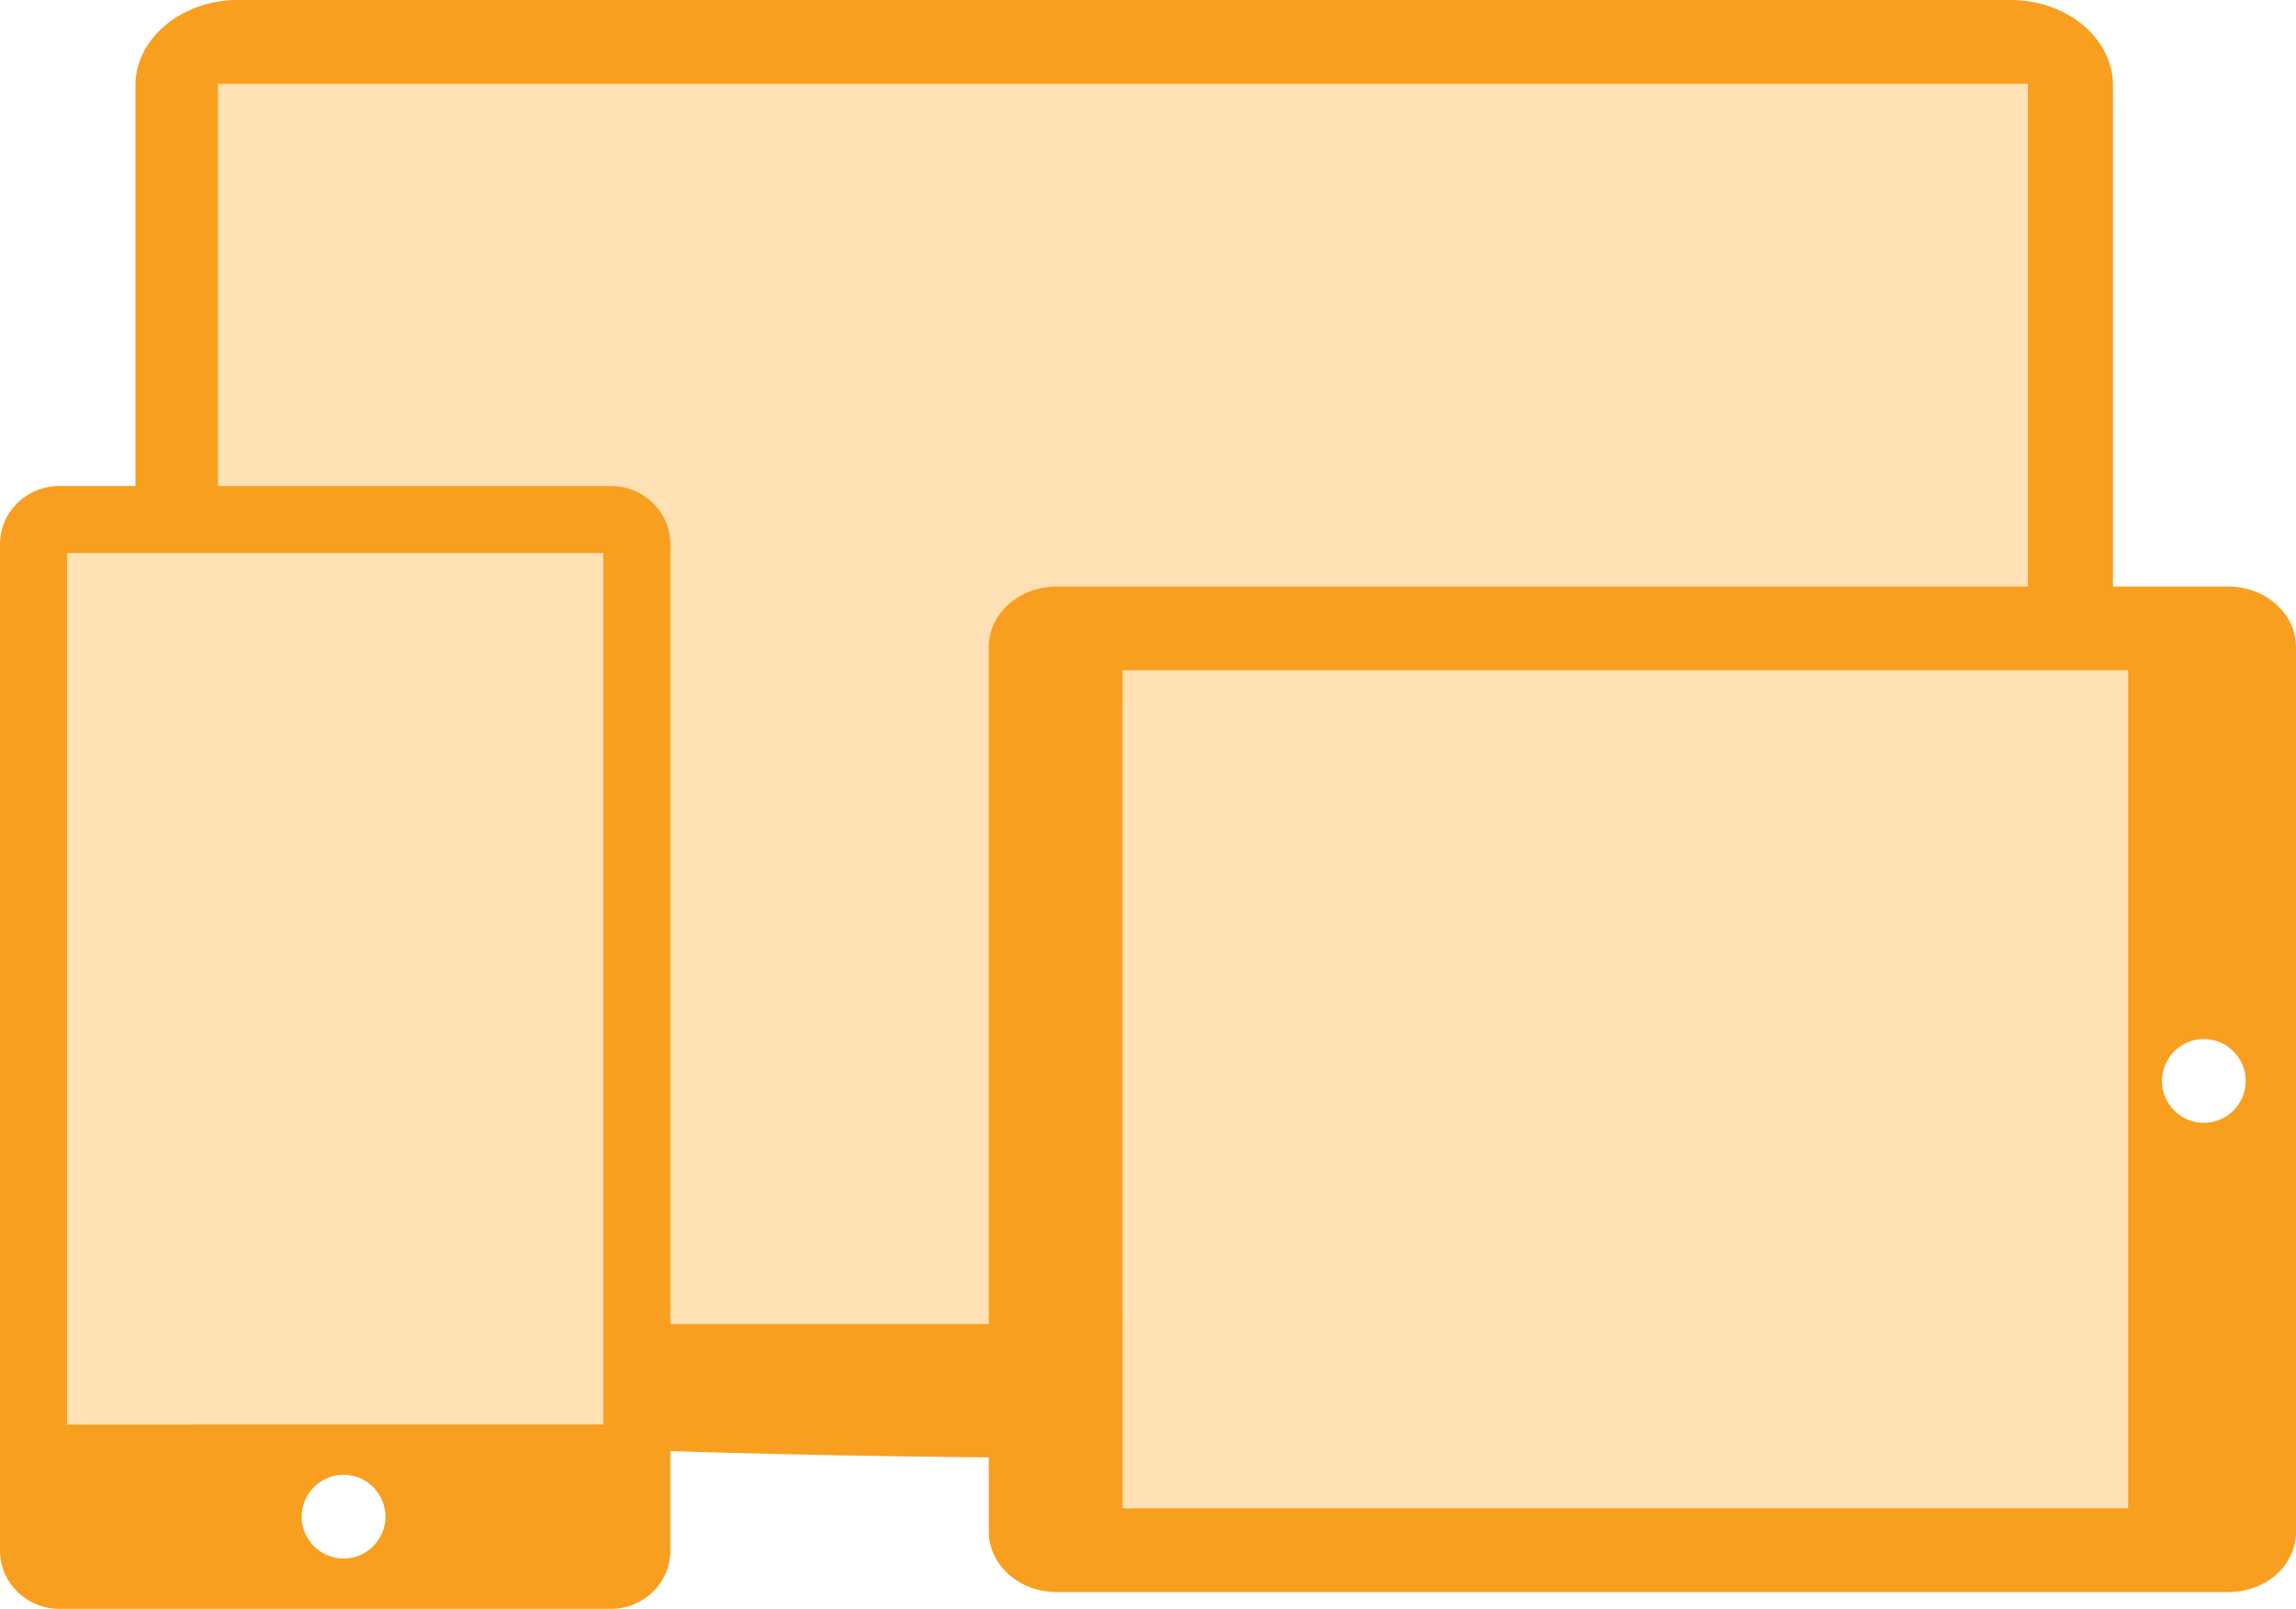
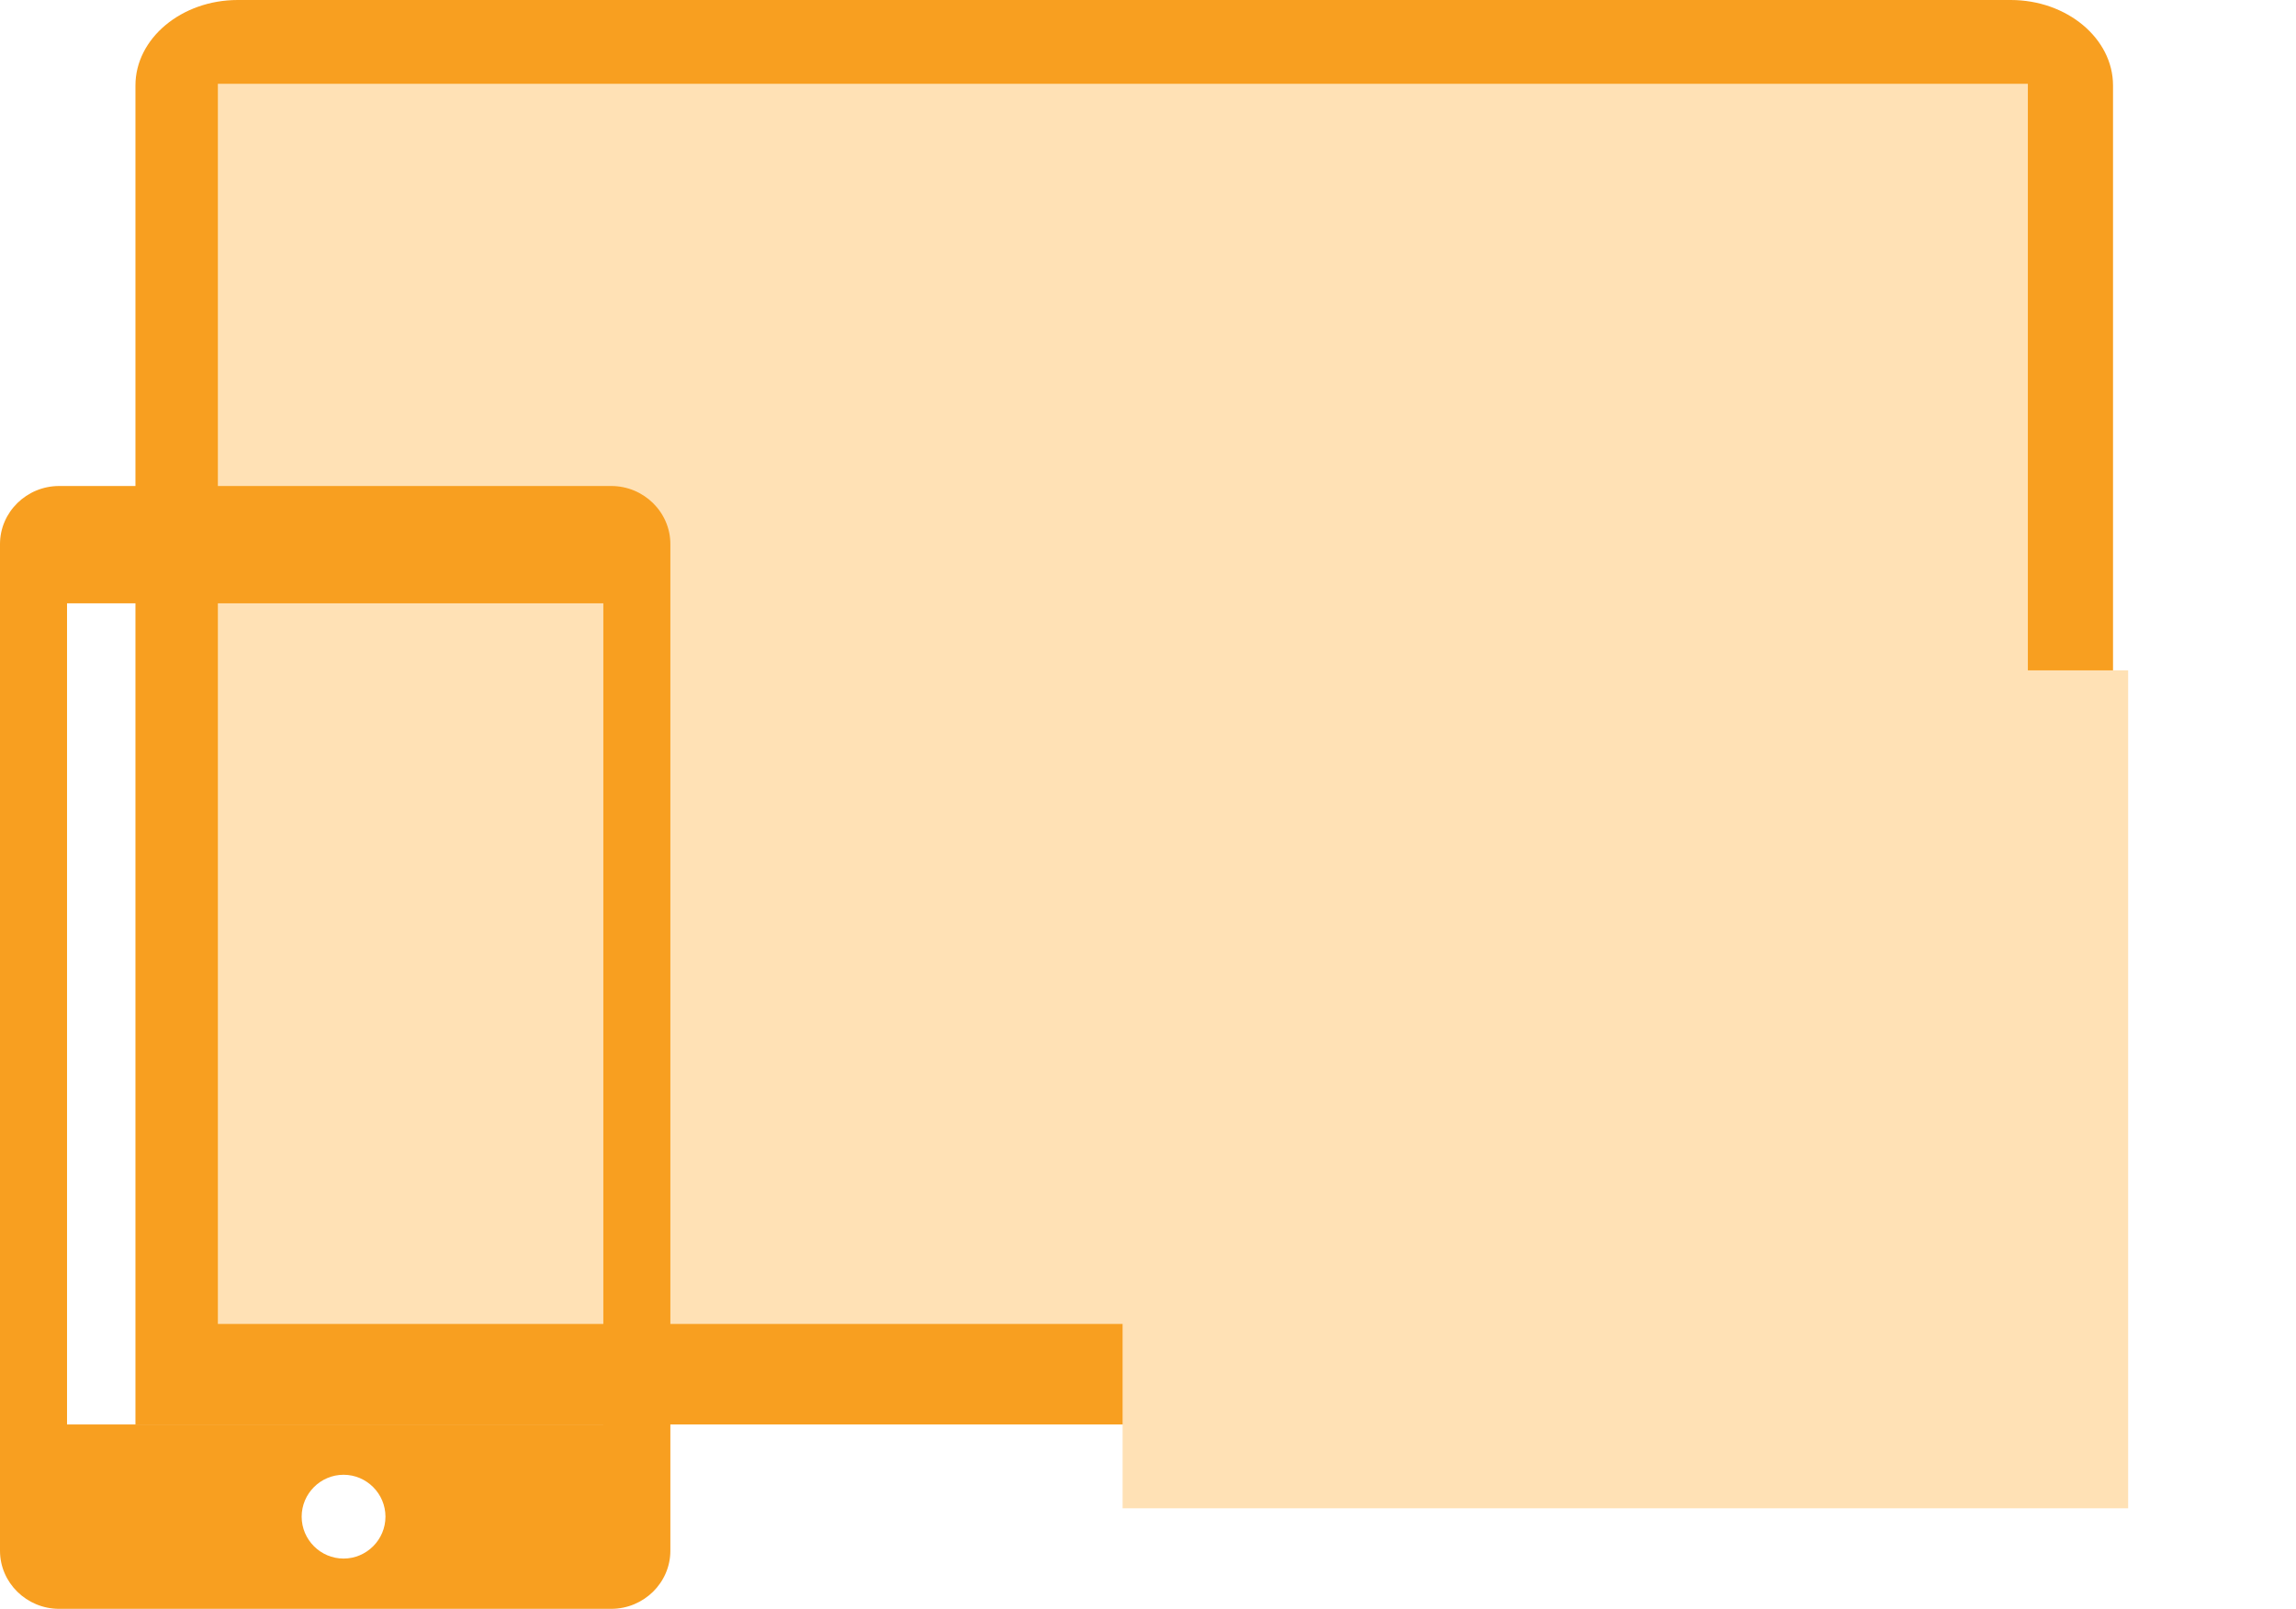
<svg xmlns="http://www.w3.org/2000/svg" xmlns:ns1="http://www.bohemiancoding.com/sketch/ns" width="137px" height="96px" viewBox="0 0 137 96" version="1.1">
  <title>glyph_devices</title>
  <desc>Created with Sketch.</desc>
  <defs />
  <g id="Page-1" stroke="none" stroke-width="1" fill="none" fill-rule="evenodd" ns1:type="MSPage">
    <g id="glyph_devices" ns1:type="MSLayerGroup">
      <g id="Page-1" ns1:type="MSShapeGroup">
        <g>
          <g id="body">
            <g id="Group">
              <g id="glyph_devices">
                <g id="macbook" transform="translate(1, 0)">
                  <path d="M28.682,101.5 C25.877,101.5 23.582,98.753 23.582,95.397 L23.582,-10.397 C23.582,-13.753 25.877,-16.5 28.682,-16.5 C28.682,-16.5 108.582,-16.5 108.582,-16.5 L108.582,101.5 L28.682,101.5 Z M101.582,-9.5 L30.582,-9.5 L30.582,94.5 L101.582,94.5 L101.582,-9.5 L101.582,-9.5 L101.582,-9.5 Z" id="ipad_device" fill="#F89F20" transform="translate(66.082, 42.5) rotate(90) translate(-66.082, -42.5) " />
-                   <rect id="Rectangle-6" fill="#F89F20" x="0" y="79" width="132" height="8" rx="100" />
                  <rect id="screen" fill="#FFE1B5" x="12" y="5" width="108" height="74" />
                </g>
                <g id="ipad" transform="translate(98, 65) scale(-1, 1) translate(-98, -65) translate(59, 35)">
-                   <path d="M12.6,69 C10.62,69 9,67.184 9,64.966 L9,-4.966 C9,-7.184 10.62,-9 12.6,-9 L65.4,-9 C67.38,-9 69,-7.184 69,-4.966 L69,64.966 C69,67.184 67.44,69 65.4,69 L12.6,69 Z M38.5,66 C39.875,66 41,64.875 41,63.5 C41,62.125 39.875,61 38.5,61 C37.125,61 36,62.125 36,63.5 C36,64.875 37.125,66 38.5,66 L38.5,66 L38.5,66 Z M61,-1 L16,-1 L16,58 L61,58 L61,-1 L61,-1 L61,-1 Z" id="ipad_device" fill="#F89F20" transform="translate(39, 30) rotate(90) translate(-39, -30) " />
                  <rect id="screen" fill="#FFE1B5" x="10.016" y="5" width="60" height="50" />
                </g>
                <g id="mobile" transform="translate(0, 29)">
                  <path d="M3.529,67 C1.588,67 0,65.441 0,63.534 L0,3.466 C0,1.559 1.588,0 3.529,0 L36.471,0 C38.412,0 40,1.559 40,3.466 L40,63.534 C40,65.441 38.412,67 36.471,67 L3.529,67 L3.529,67 Z M36,7 L34.857,7 L5.143,7 L4,7 L4,56 L5.143,56 L34.857,56 L36,56 L36,7 L36,7 L36,7 Z M20.5,64 C21.875,64 23,62.875 23,61.5 C23,60.125 21.875,59 20.5,59 C19.125,59 18,60.125 18,61.5 C18,62.875 19.125,64 20.5,64 L20.5,64 L20.5,64 Z" id="mobile_device" fill="#F89F20" />
-                   <rect id="screen" fill="#FFE1B5" x="4" y="4" width="32" height="52" />
                </g>
              </g>
            </g>
          </g>
        </g>
      </g>
    </g>
  </g>
</svg>